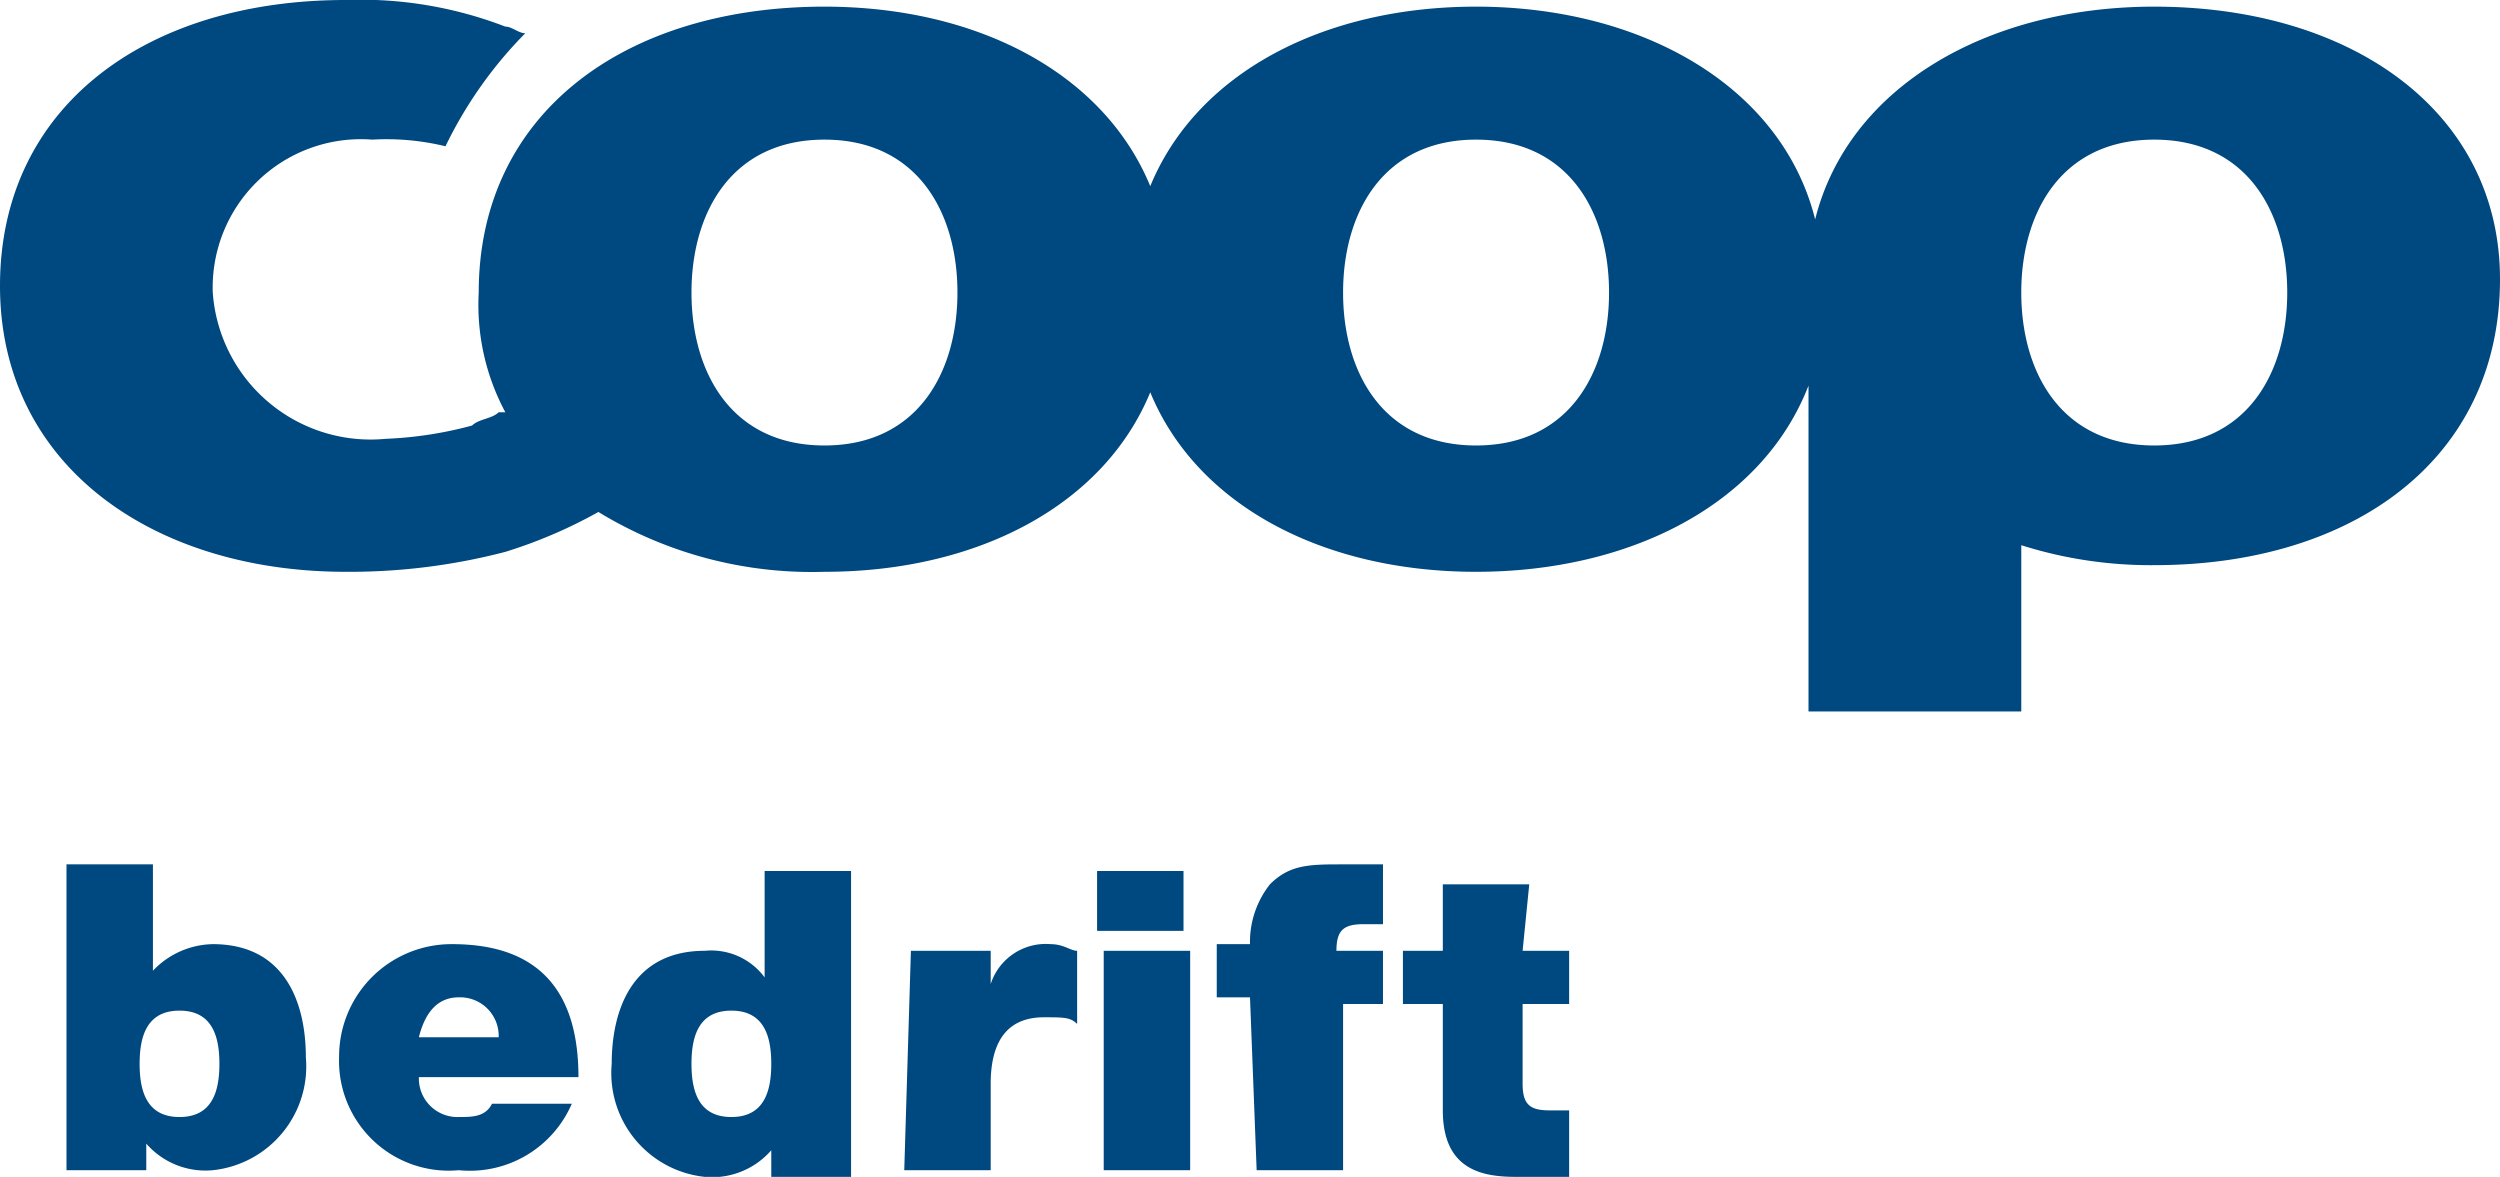
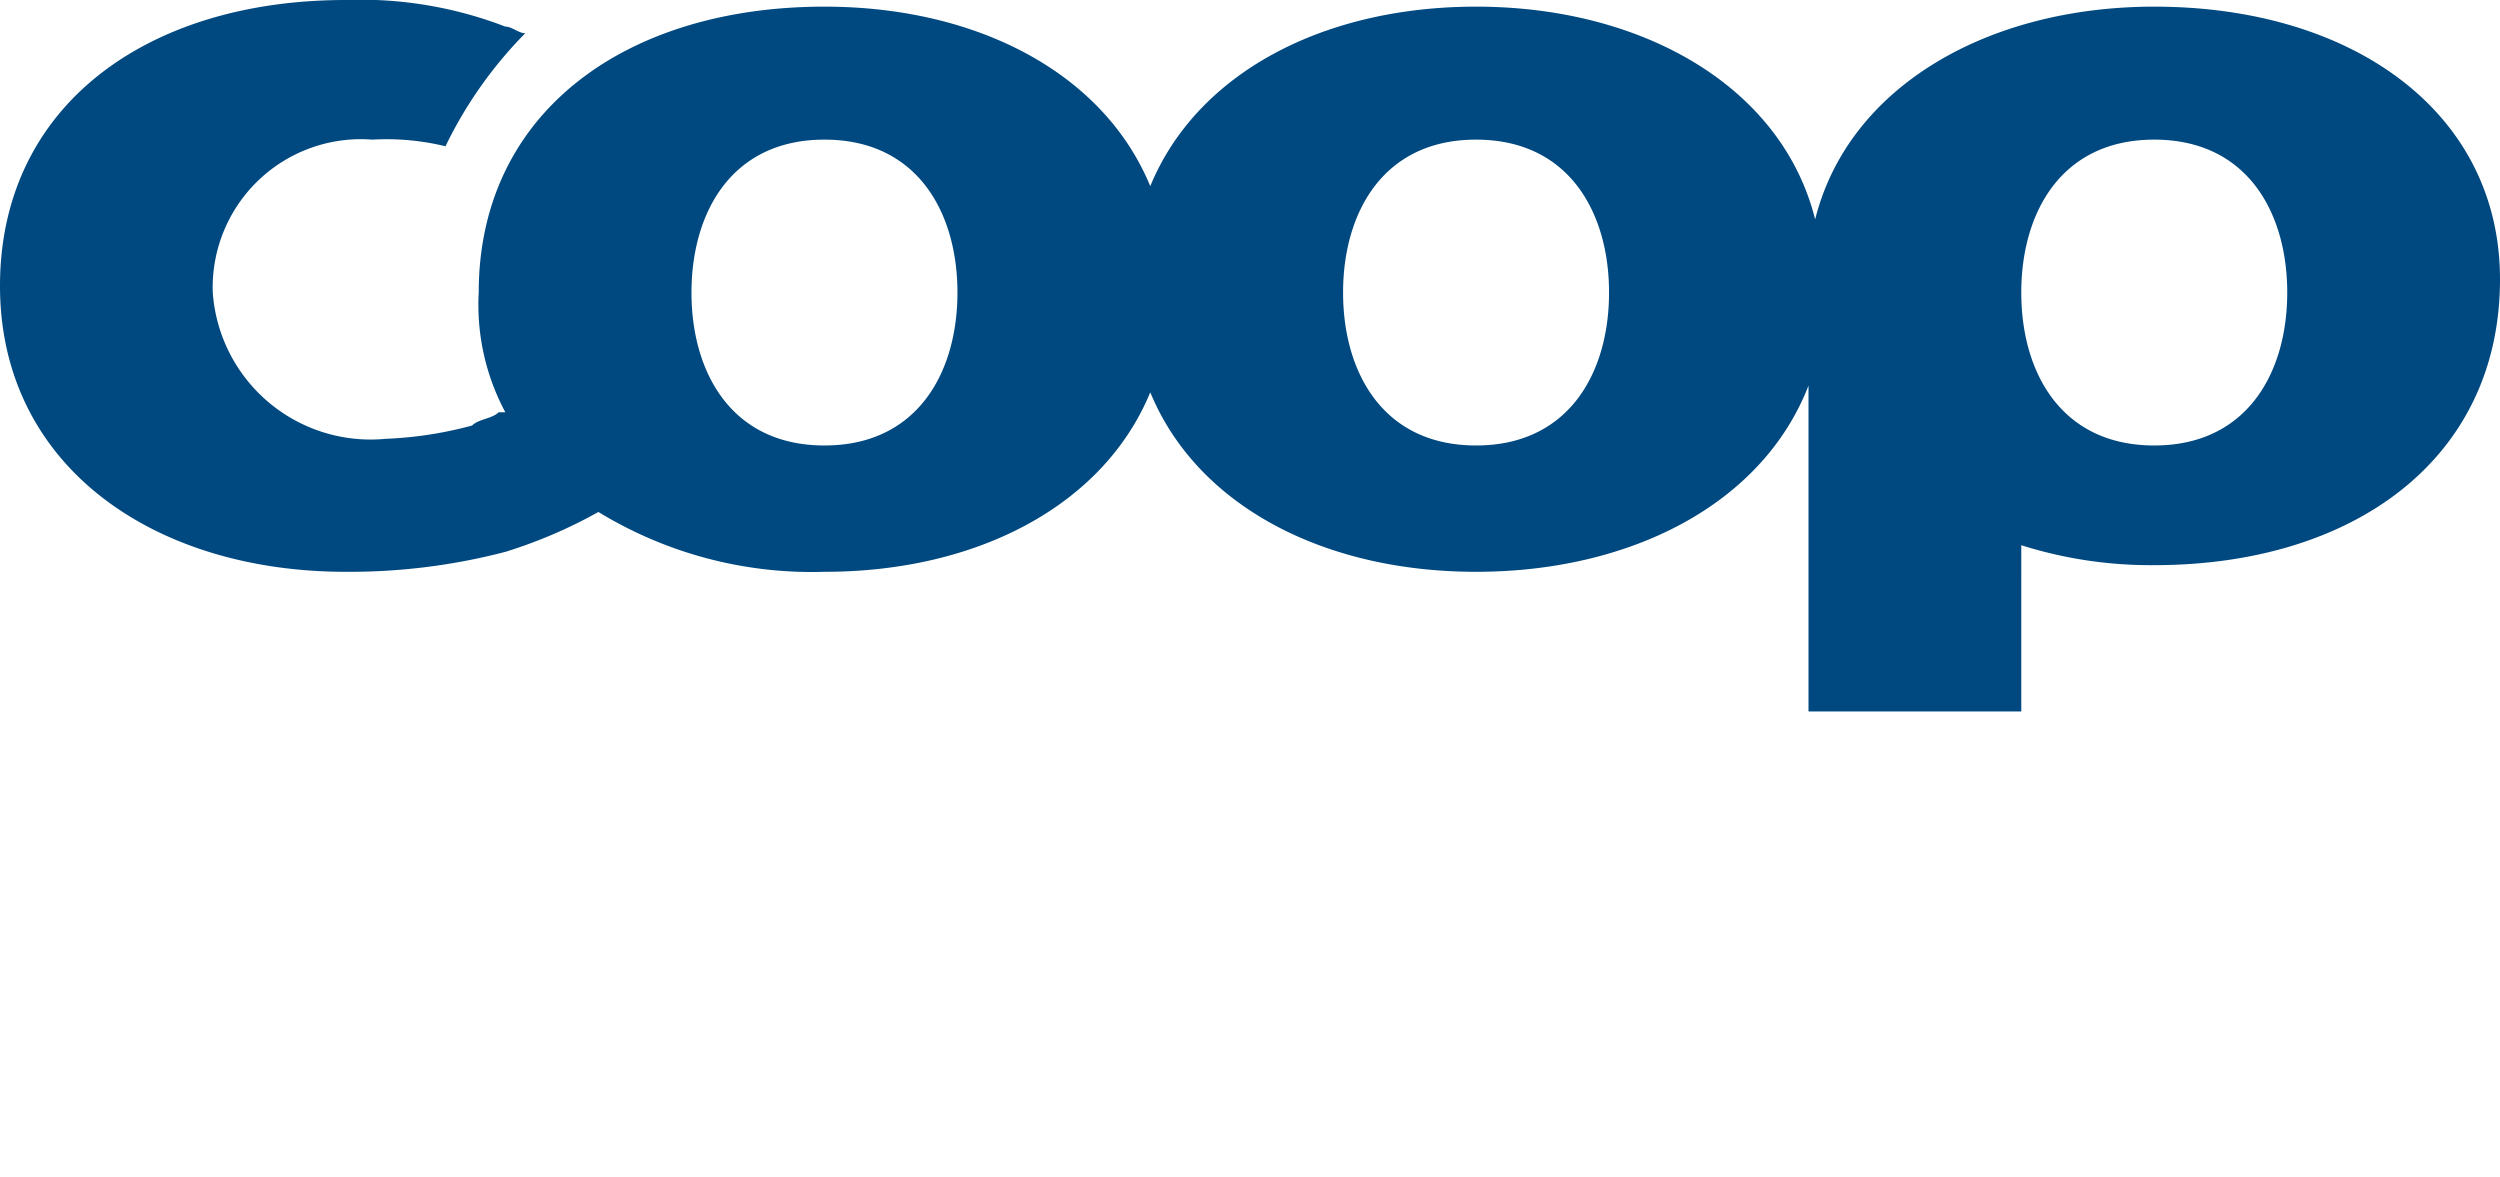
<svg xmlns="http://www.w3.org/2000/svg" viewBox="0 0 37.6 17.7">
  <defs>
    <style>.cls-1{fill:#004880;}</style>
  </defs>
  <g id="Layer_2" data-name="Layer 2">
    <g id="Layer_1-2" data-name="Layer 1">
      <g id="Coop_Bedrift_logo_blå_" data-name="Coop Bedrift logo [blå]">
        <path class="cls-1" d="M32.4,6.7c-1.4,0-2-1.1-2-2.3s.6-2.3,2-2.3,2,1.1,2,2.3-.6,2.3-2,2.3m-10.2,0c-1.4,0-2-1.1-2-2.3s.6-2.3,2-2.3,2,1.1,2,2.3-.6,2.3-2,2.3m-9.8,0c-1.4,0-2-1.1-2-2.3s.6-2.3,2-2.3,2,1.1,2,2.3-.6,2.3-2,2.3M32.4.1c-2.5,0-4.6,1.2-5.1,3.2-.5-2-2.6-3.2-5.1-3.2-2.3,0-4.2,1-4.9,2.7C16.6,1.1,14.7.1,12.4.1c-3,0-5.2,1.6-5.2,4.3a3.42,3.42,0,0,0,.4,1.8H7.5c-.1.1-.3.1-.4.2a5.85,5.85,0,0,1-1.3.2A2.38,2.38,0,0,1,3.2,4.4,2.23,2.23,0,0,1,5.6,2.1a3.75,3.75,0,0,1,1.1.1A6.35,6.35,0,0,1,7.9.5C7.8.5,7.7.4,7.6.4h0A6.05,6.05,0,0,0,5.2,0C2.2,0,0,1.6,0,4.3S2.3,8.6,5.2,8.6a9.28,9.28,0,0,0,2.4-.3A7.26,7.26,0,0,0,9,7.7a6.16,6.16,0,0,0,3.4.9c2.3,0,4.2-1,4.9-2.7.7,1.7,2.6,2.7,4.9,2.7s4.3-1,5-2.8v4.9h3.2V8.2a6.45,6.45,0,0,0,2,.3c3,0,5.2-1.6,5.2-4.3,0-2.5-2.2-4.1-5.2-4.1" />
-         <path class="cls-1" d="M23,13.3H21.7v1h-.6v.8h.6v1.6c0,.9.6,1,1.1,1h.8v-1h-.3c-.3,0-.4-.1-.4-.4V15.1h.7v-.8h-.7Zm-4.1,4.3h1.3V15.1h.6v-.8h-.7c0-.3.1-.4.4-.4h.3V13h-.6c-.5,0-.8,0-1.1.3a1.4,1.4,0,0,0-.3.9h-.5V15h.5Zm-1.1-4.5H16.5V14h1.3Zm-1.2,4.5h1.3V14.3H16.6Zm-3,0h1.3V16.3c0-.7.3-1,.8-1,.3,0,.4,0,.5.1V14.3c-.1,0-.2-.1-.4-.1a.87.87,0,0,0-.9.6h0v-.5H13.7Zm-2-1.6c0,.4-.1.8-.6.8s-.6-.4-.6-.8.1-.8.6-.8.6.4.6.8m1.2-2.9H11.5v1.6h0a1,1,0,0,0-.9-.4c-1.1,0-1.4.9-1.4,1.7a1.57,1.57,0,0,0,1.4,1.7,1.18,1.18,0,0,0,1-.4h0v.4h1.2ZM8.7,16.2c0-1.3-.6-2-1.9-2a1.69,1.69,0,0,0-1.7,1.7,1.65,1.65,0,0,0,1.8,1.7,1.67,1.67,0,0,0,1.7-1H7.4c-.1.2-.3.2-.5.2a.58.58,0,0,1-.6-.6Zm-2.4-.6q.15-.6.6-.6a.58.58,0,0,1,.6.6ZM1,17.6H2.2v-.4h0a1.18,1.18,0,0,0,1,.4,1.57,1.57,0,0,0,1.4-1.7c0-.8-.3-1.7-1.4-1.7a1.27,1.27,0,0,0-.9.4h0V13H1ZM3.3,16c0,.4-.1.8-.6.8s-.6-.4-.6-.8.1-.8.6-.8.6.4.6.8" />
      </g>
    </g>
  </g>
</svg>